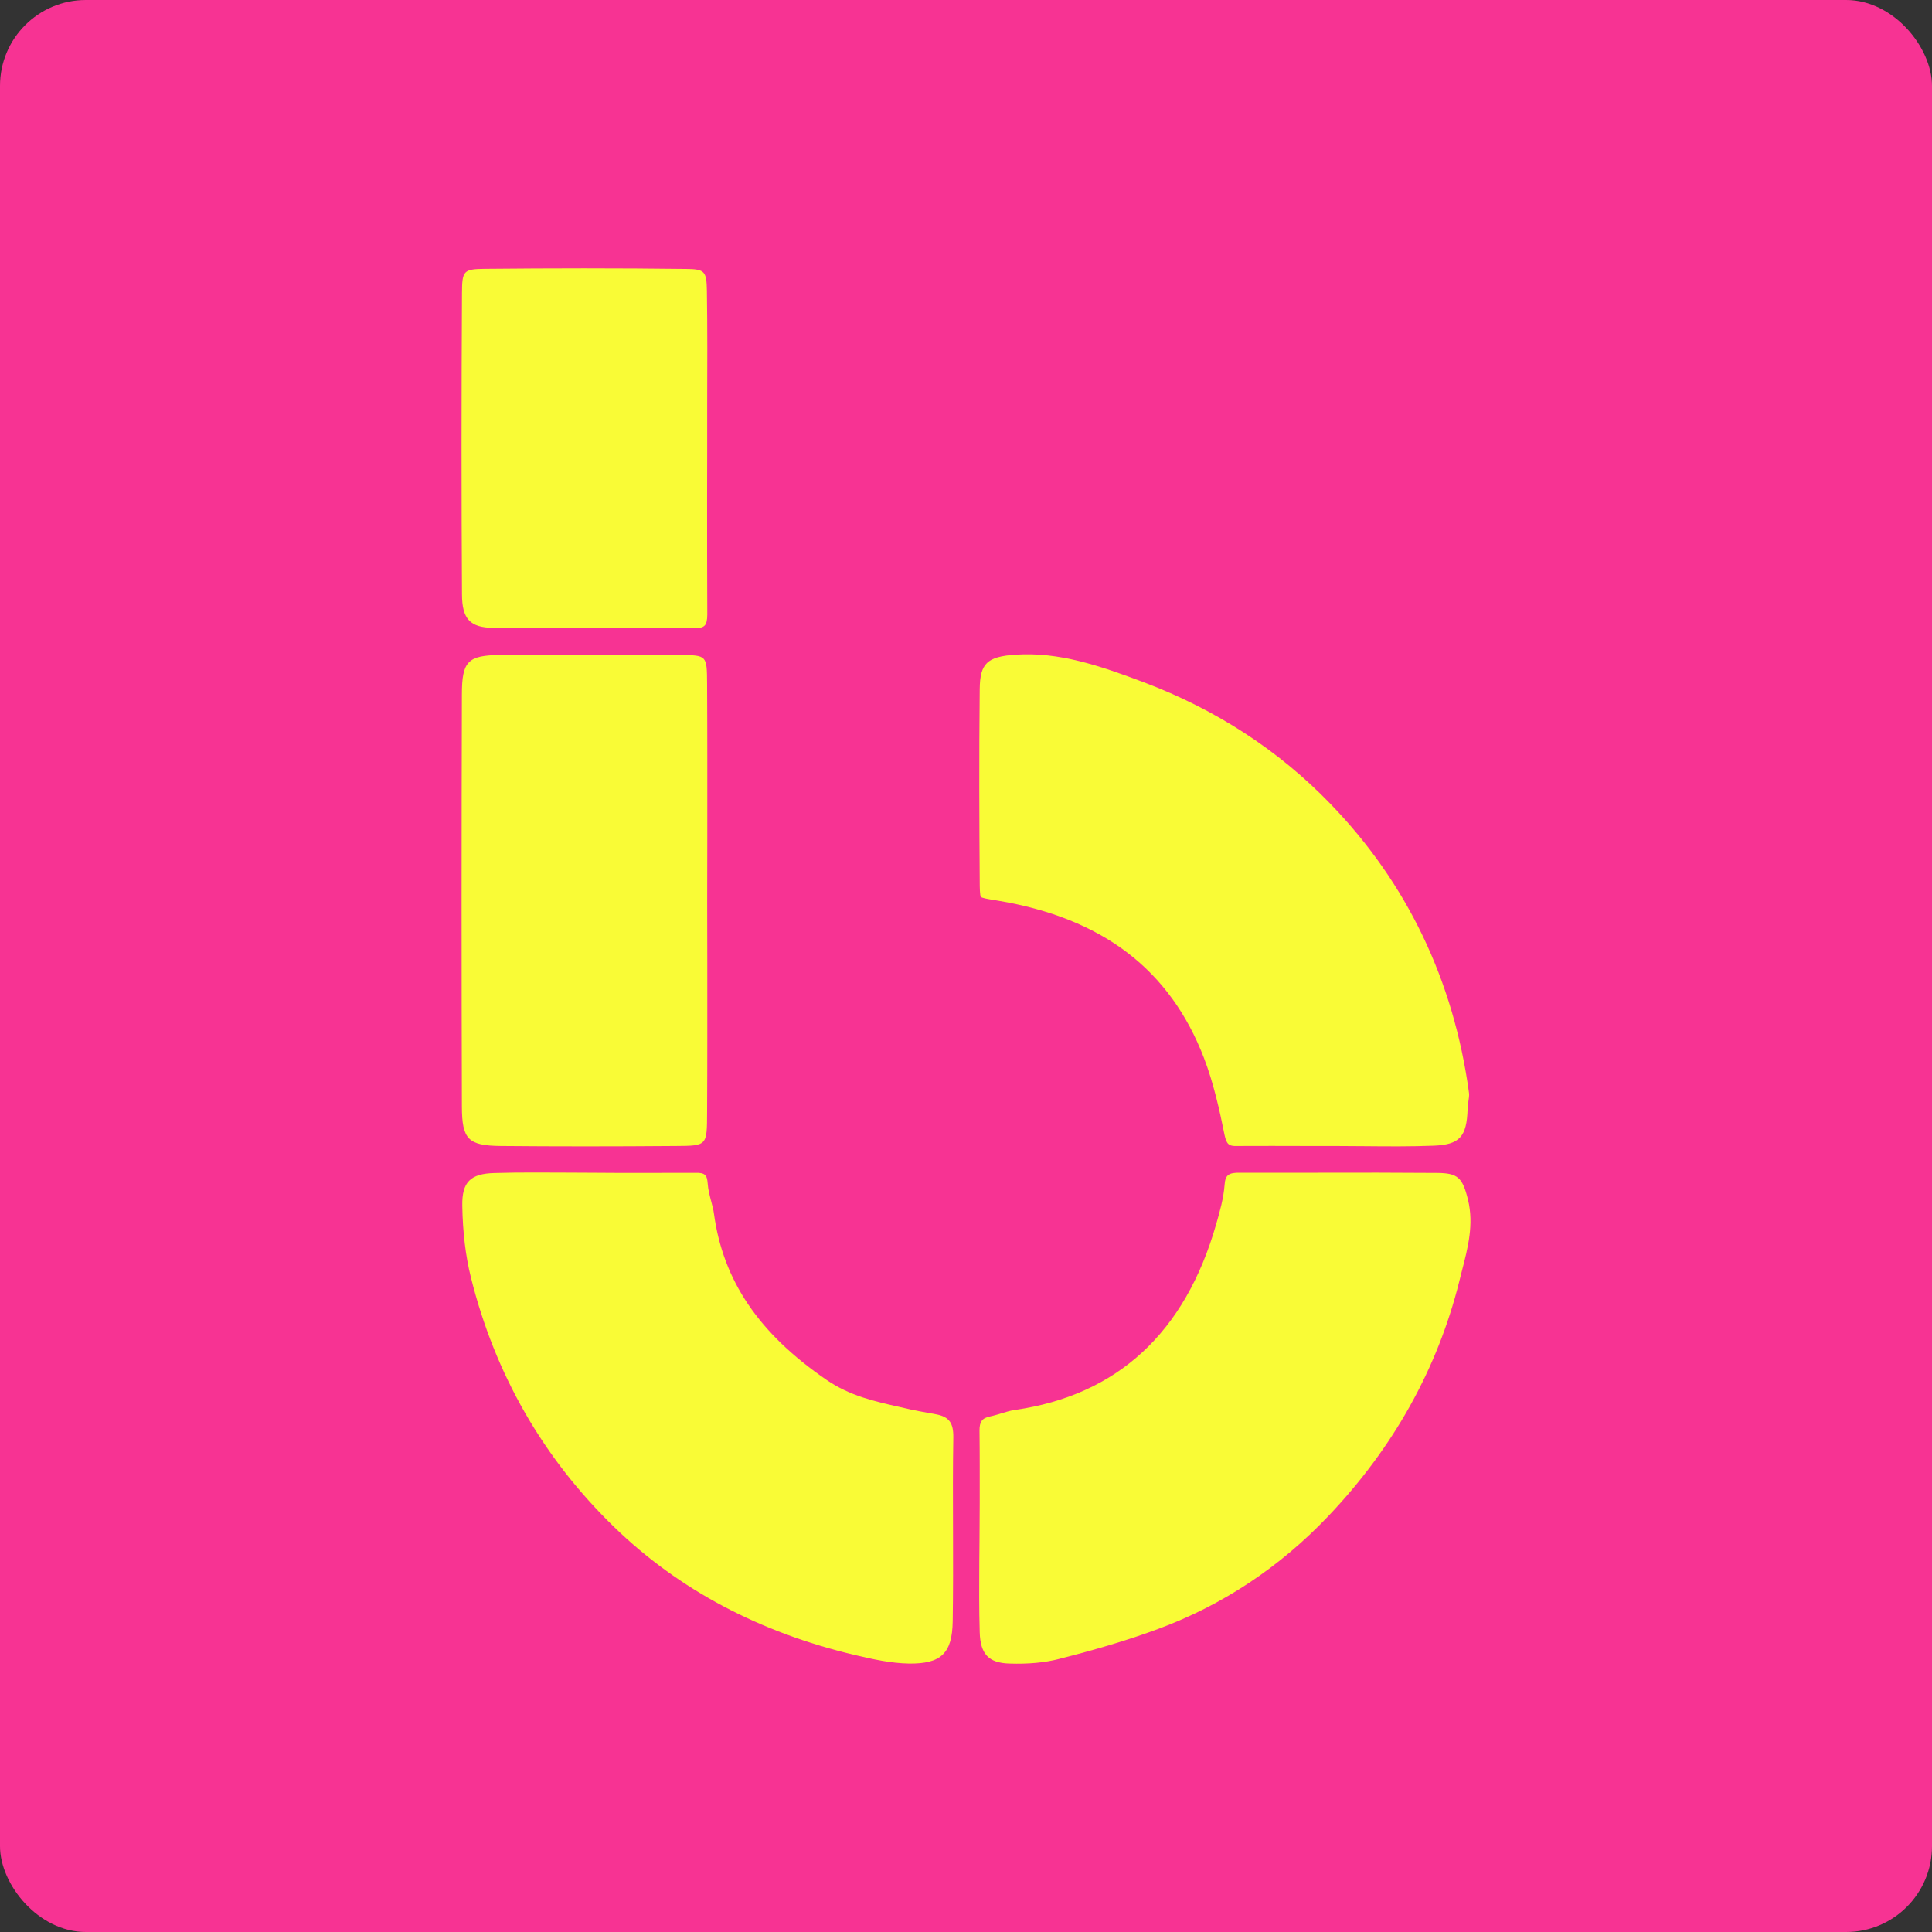
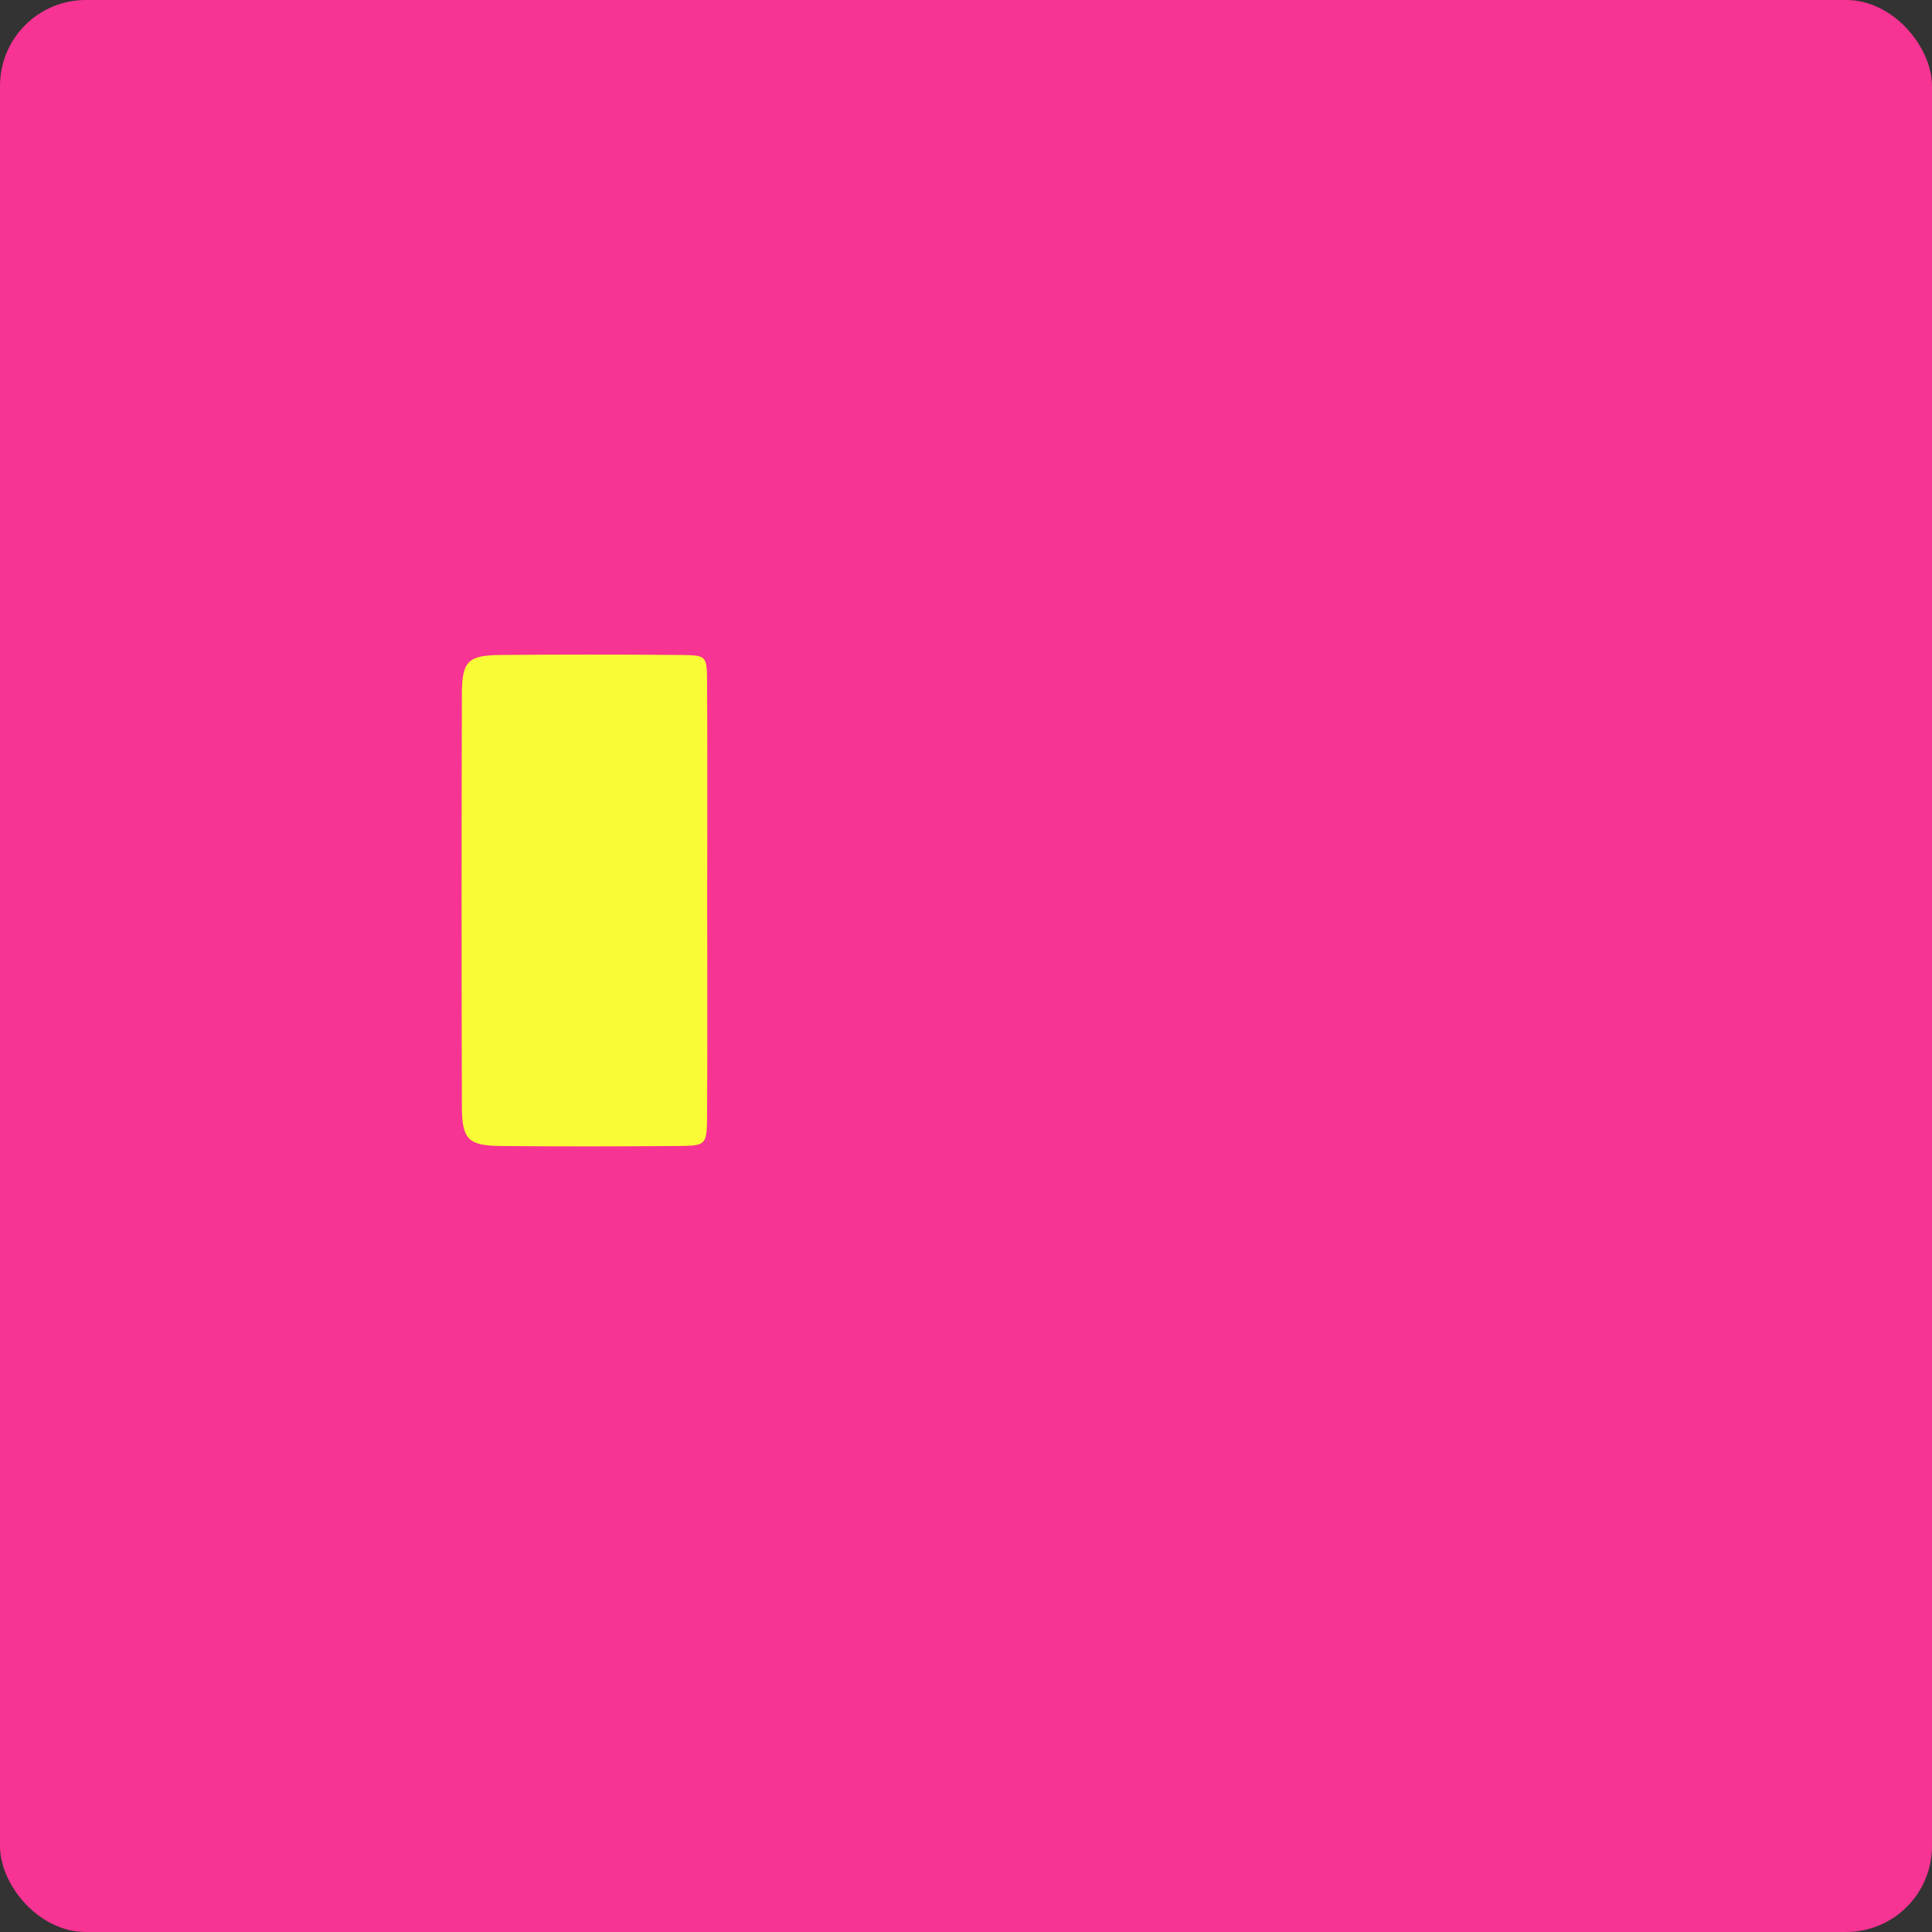
<svg xmlns="http://www.w3.org/2000/svg" fill="none" height="180" viewBox="0 0 180 180" width="180">
  <rect x="0" y="0" width="180" height="180" fill="#333333" stroke="none" />
  <rect fill="#F73393" height="180" rx="8" width="180" />
-   <path d="M65.887 42.164V37.78C65.897 34.277 65.916 30.651 65.86 27.091C65.831 25.265 65.652 25.075 63.937 25.057C60.807 25.018 57.623 25 54.418 25C51.365 25 48.283 25.018 45.2 25.047C43.193 25.067 43.052 25.218 43.042 27.262C42.986 36.881 42.986 46.339 43.042 55.38C43.052 57.681 43.797 58.476 45.974 58.496C49.743 58.543 53.57 58.543 57.273 58.533C59.752 58.524 62.24 58.524 64.719 58.533C65.172 58.543 65.483 58.449 65.643 58.288C65.813 58.127 65.897 57.776 65.897 57.255C65.879 53.629 65.879 50.004 65.879 46.378L65.887 42.164Z" fill="#F9FB36" />
  <path d="M65.887 84.077L65.897 78.112C65.897 73.302 65.907 68.484 65.879 63.674C65.86 61.052 65.86 61.052 63.362 61.023C60.582 60.995 57.735 60.986 54.871 60.986C52.147 60.986 49.404 60.995 46.643 61.023C43.58 61.052 43.033 61.6 43.033 64.726C42.995 77.592 42.995 90.505 43.033 103.097C43.042 106.154 43.617 106.741 46.67 106.77C51.77 106.817 57.104 106.817 62.985 106.77C65.869 106.751 65.869 106.751 65.879 103.674C65.907 99.017 65.897 94.358 65.897 89.7L65.887 84.077Z" fill="#F9FB36" />
-   <path d="M88.818 133.913C88.837 132.569 88.423 132.01 87.244 131.774C86.971 131.726 86.688 131.67 86.406 131.621C85.878 131.527 85.358 131.433 84.84 131.319L83.841 131.091C81.543 130.581 79.166 130.05 77.008 128.564C70.695 124.237 67.367 119.315 66.519 113.085C66.472 112.716 66.368 112.337 66.264 111.94C66.124 111.4 65.973 110.85 65.934 110.273C65.879 109.478 65.68 109.25 64.822 109.27C62.58 109.279 60.336 109.279 58.094 109.279L54.729 109.26C54.013 109.26 53.306 109.26 52.59 109.25C51.666 109.25 50.724 109.241 49.772 109.241C48.537 109.241 47.293 109.25 46.068 109.288C43.815 109.345 43.033 110.14 43.07 112.327C43.109 114.799 43.382 117.033 43.863 118.973C46.105 128.024 50.611 135.872 57.254 142.302C63.231 148.096 70.77 152.1 79.647 154.193C81.353 154.599 83.031 154.959 84.68 154.988C87.678 155.025 88.714 154.041 88.761 151.059C88.807 148.253 88.799 145.392 88.791 142.629L88.79 142.471C88.781 139.66 88.771 136.763 88.818 133.913Z" fill="#F9FB36" />
-   <path d="M136.77 111.779C136.262 109.696 135.809 109.297 133.905 109.279C130.201 109.25 126.497 109.25 122.793 109.26C120.372 109.26 117.96 109.27 115.546 109.26C114.481 109.241 114.16 109.458 114.095 110.367C114 111.646 113.633 112.933 113.304 114.07C110.41 124.19 104.086 130.003 94.529 131.366C94.134 131.423 93.728 131.547 93.295 131.678C92.946 131.782 92.588 131.896 92.22 131.973C91.495 132.124 91.249 132.465 91.259 133.308C91.287 135.552 91.278 137.794 91.278 140.038L91.259 143.409C91.249 144.119 91.249 144.819 91.24 145.53C91.231 147.67 91.212 149.895 91.278 152.062C91.335 154.107 92.107 154.931 94.038 154.988C95.83 155.045 97.338 154.903 98.657 154.562C102.323 153.633 105.263 152.744 107.912 151.76C113.916 149.543 119.25 146.003 123.774 141.232C129.834 134.861 133.924 127.514 135.951 119.409L136.176 118.51C136.77 116.228 137.327 114.07 136.77 111.779Z" fill="#F9FB36" />
-   <path d="M123.925 74.865C119.127 69.903 113.294 66.108 106.574 63.57C102.427 62.008 98.676 60.73 94.633 60.995C91.966 61.174 91.306 61.8 91.278 64.204C91.212 70.481 91.24 76.805 91.278 82.155C91.278 82.638 91.287 83.443 91.391 83.565C91.486 83.669 92.097 83.773 92.645 83.859L92.928 83.906C102.719 85.525 109.016 90.335 112.182 98.599C113.077 100.957 113.623 103.419 114.086 105.728C114.274 106.629 114.51 106.798 115.263 106.77C117.422 106.761 119.57 106.761 121.72 106.77H124.273C125.225 106.77 126.167 106.78 127.119 106.788C129.249 106.808 131.456 106.827 133.614 106.741C135.988 106.637 136.657 105.908 136.733 103.324C136.743 103.077 136.78 102.841 136.808 102.604C136.856 102.321 136.893 102.046 136.864 101.828C135.441 91.338 131.088 82.259 123.925 74.865Z" fill="#F9FB36" />
</svg>